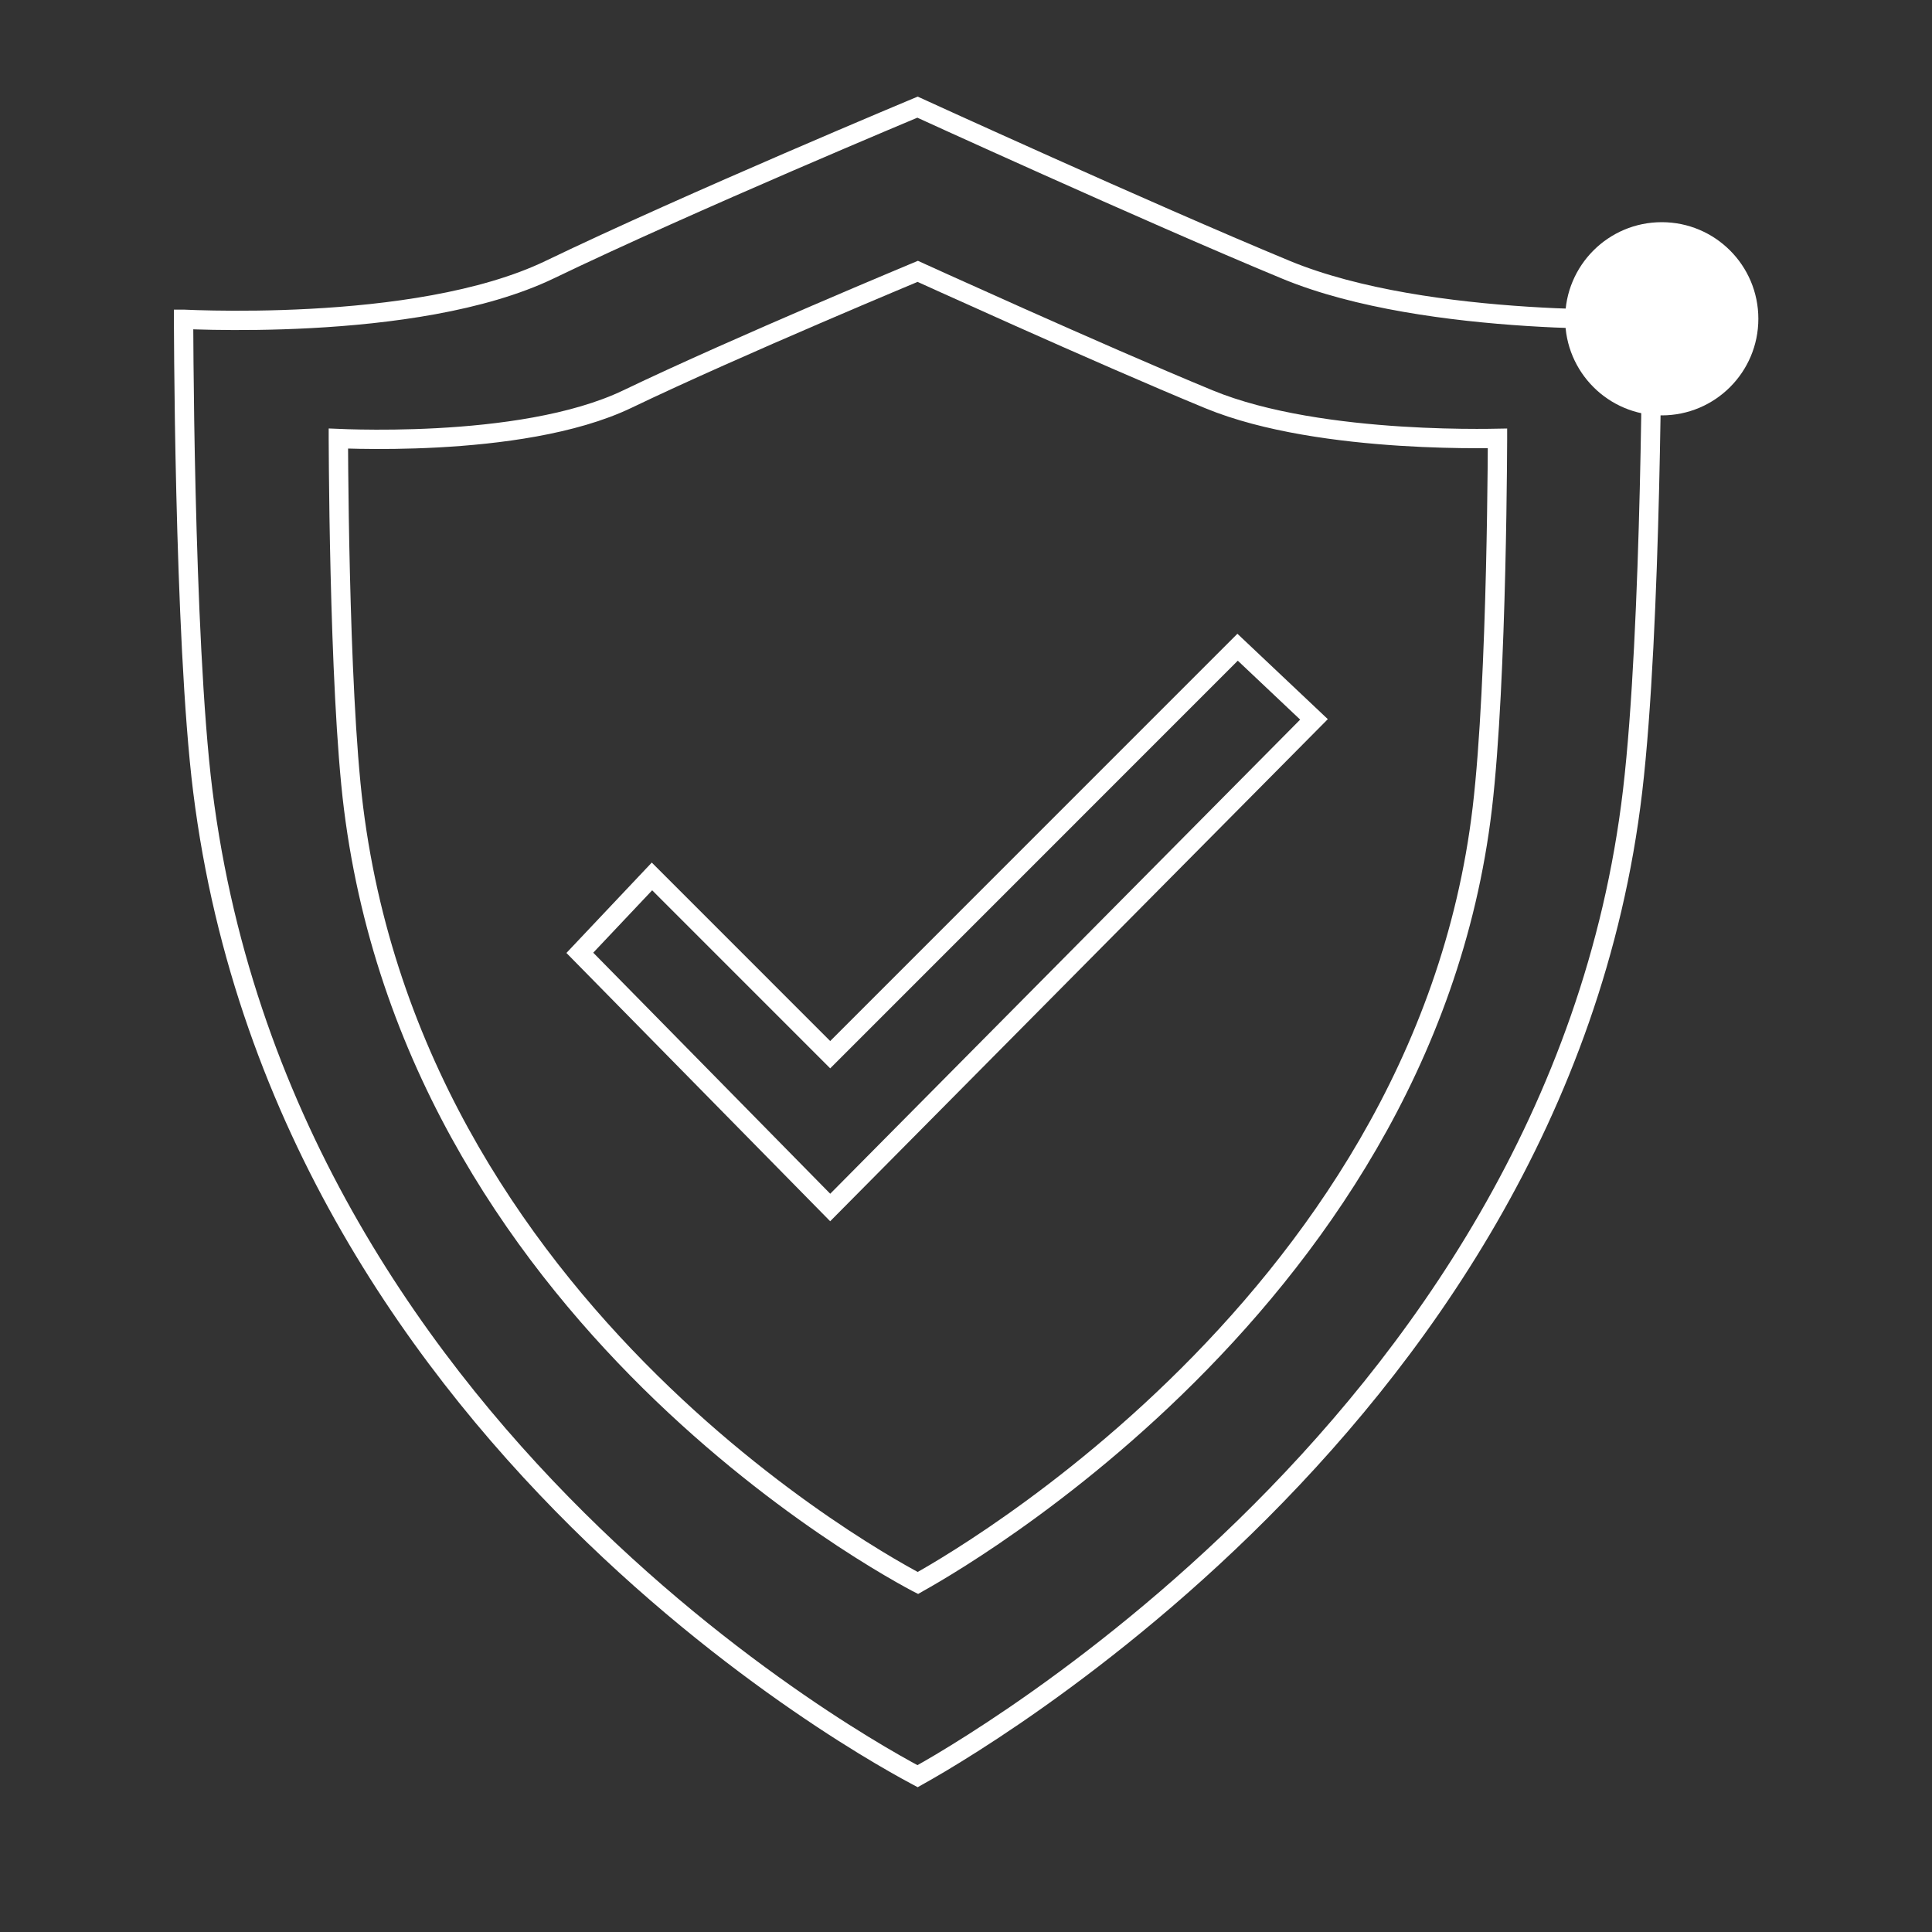
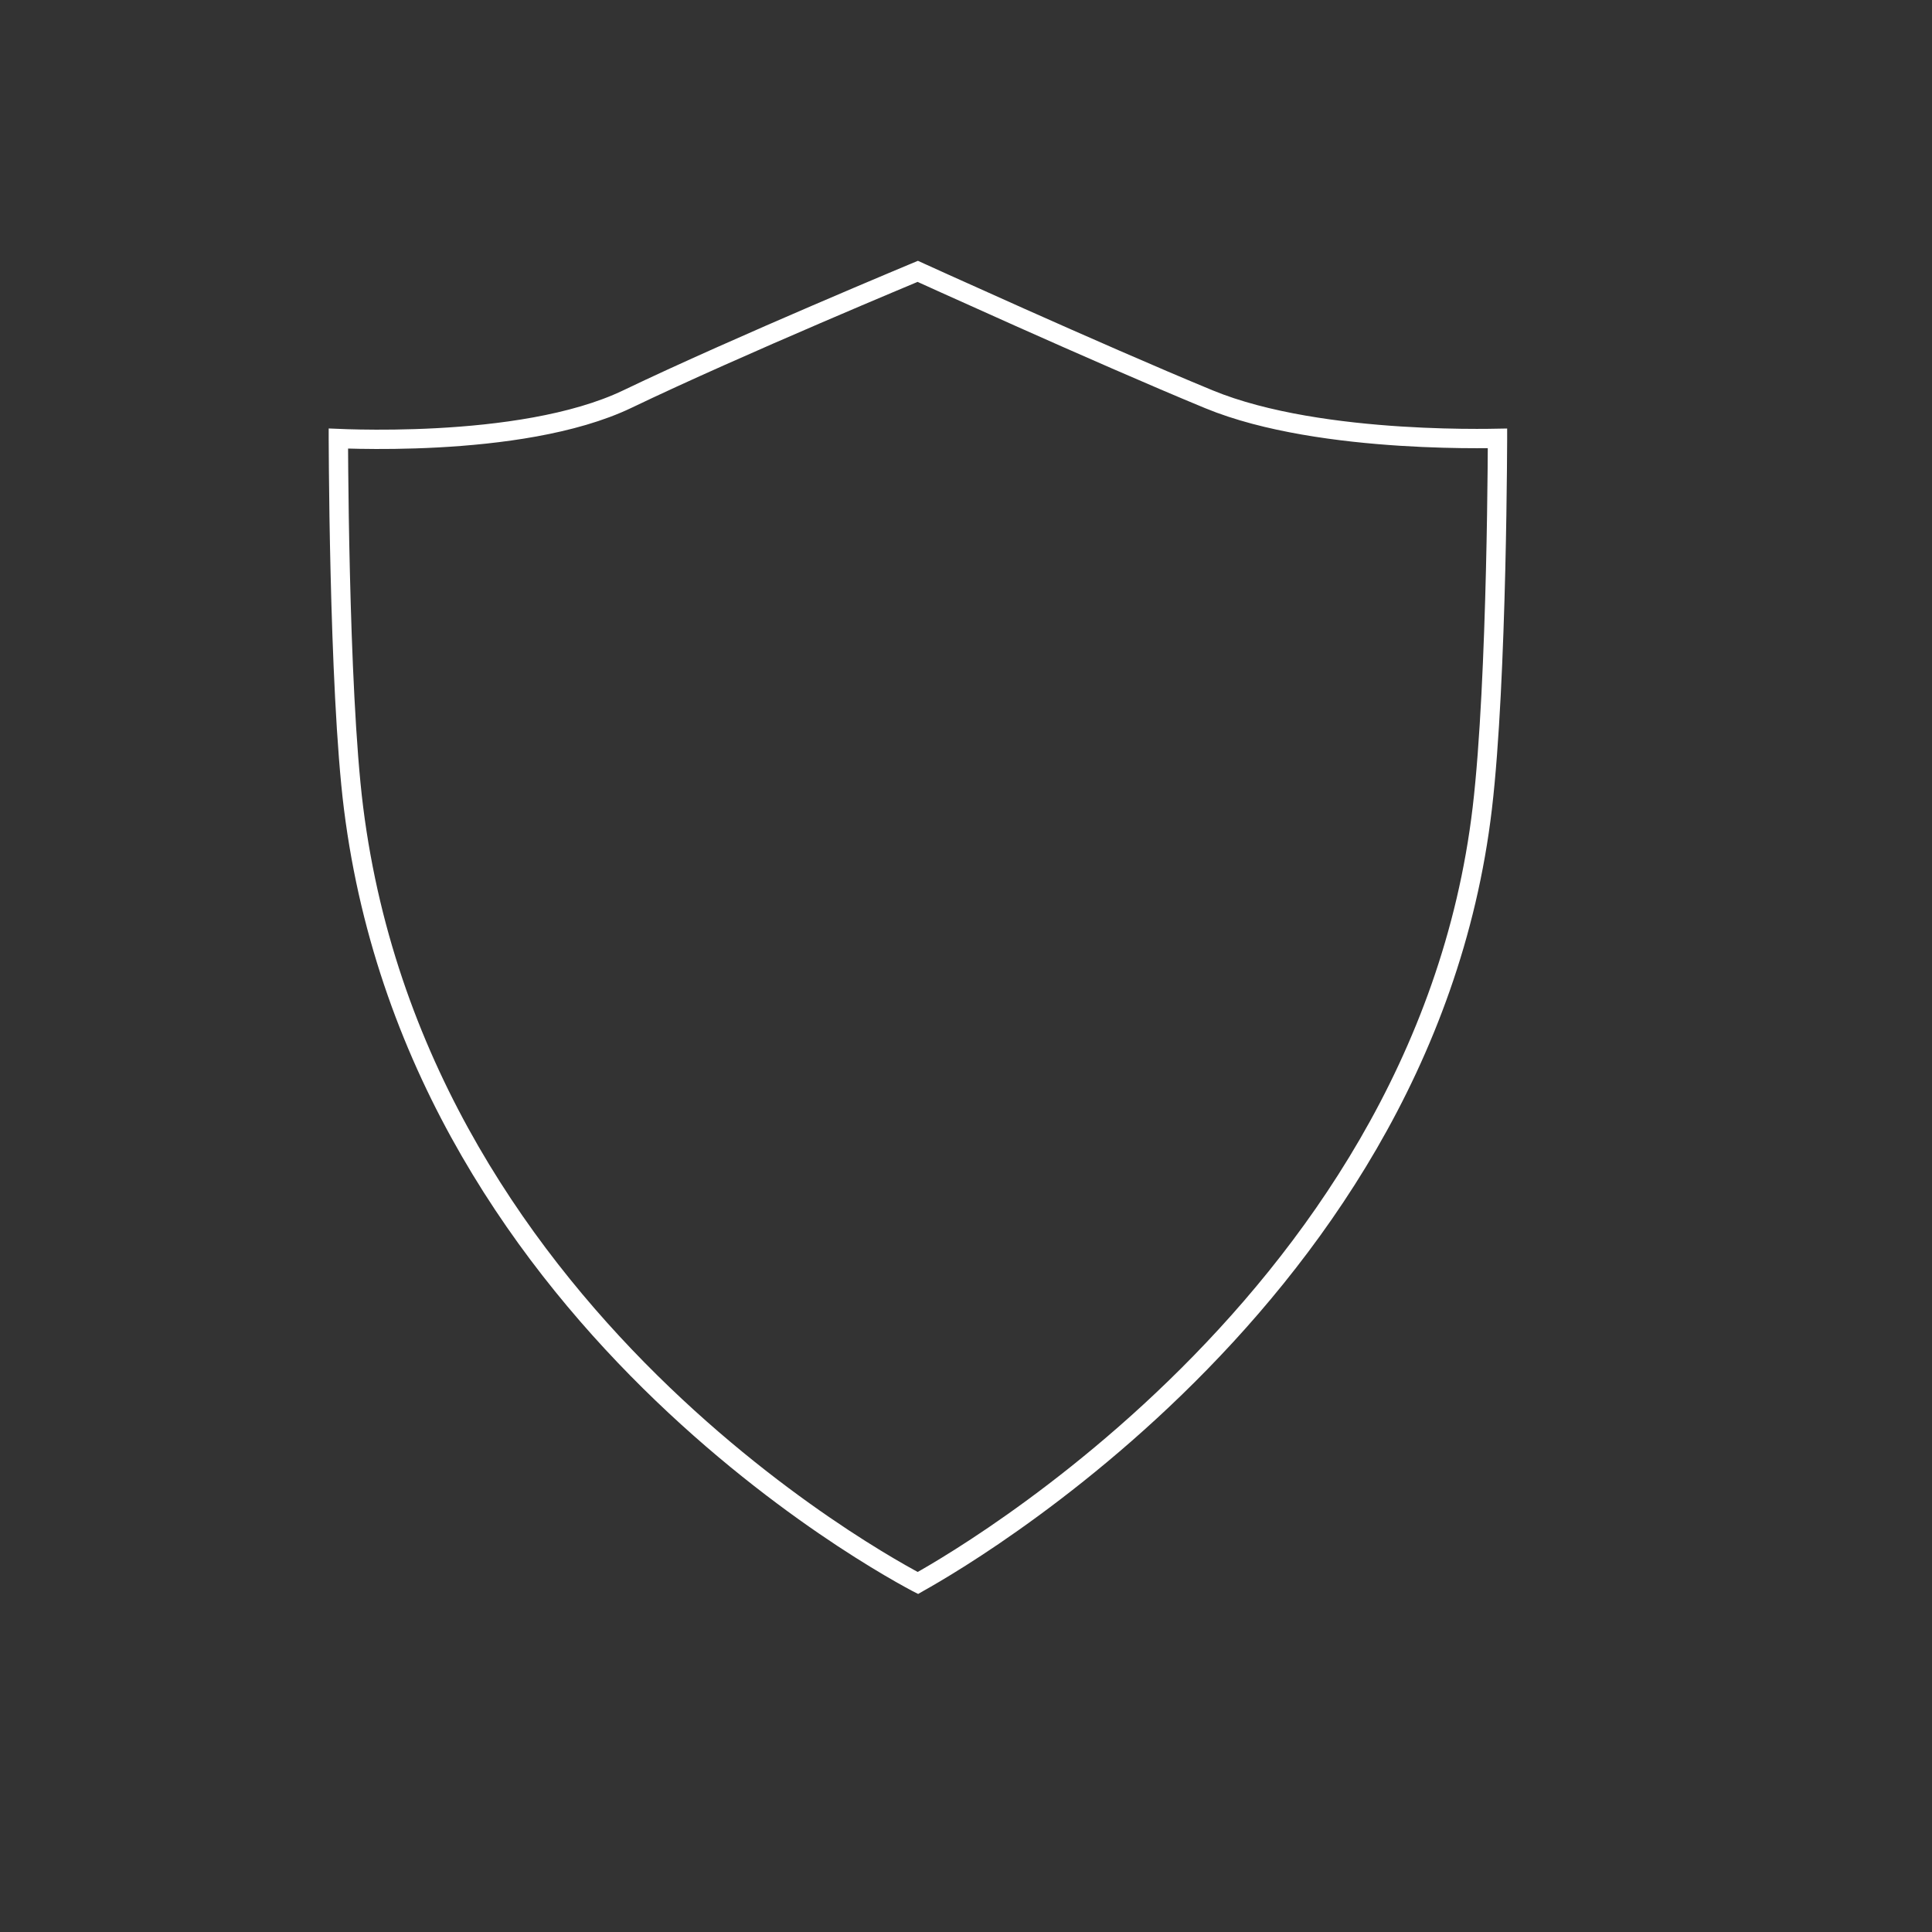
<svg xmlns="http://www.w3.org/2000/svg" width="100" height="100" viewbox="0 0 100 100" fill="none">
  <rect width="100%" height="100%" fill="#333333" stroke="none" />
-   <circle cx="86.012" cy="16.5" r="4.5" fill="white" stroke="white" />
-   <path d="M42.971 62.5L30.012 49.318L33.746 45.364L42.971 54.591L64.058 33.5L68.012 37.235L42.971 62.5Z" stroke="white" />
-   <path d="M47.633 91.856C47.581 91.885 47.535 91.911 47.494 91.934C47.455 91.913 47.411 91.89 47.362 91.864C47.122 91.736 46.768 91.543 46.316 91.284C45.409 90.767 44.107 89.989 42.53 88.945C39.375 86.856 35.122 83.71 30.733 79.479C21.954 71.016 12.659 58.239 10.496 40.938C10 36.966 9.75 30.74 9.625 25.488C9.562 22.866 9.531 20.494 9.516 18.777C9.508 17.918 9.504 17.224 9.502 16.744C9.502 16.666 9.501 16.593 9.501 16.526C9.509 16.526 9.517 16.527 9.526 16.527C9.882 16.543 10.398 16.561 11.039 16.572C12.319 16.595 14.097 16.591 16.091 16.483C20.06 16.27 24.957 15.642 28.467 13.95C32.088 12.205 36.893 10.084 40.797 8.396C42.747 7.553 44.472 6.819 45.708 6.296C46.326 6.035 46.823 5.826 47.164 5.683C47.297 5.627 47.407 5.581 47.491 5.546L47.823 5.697C48.166 5.853 48.663 6.08 49.283 6.362C50.523 6.924 52.252 7.706 54.206 8.581C58.114 10.332 62.932 12.459 66.559 13.962C70.257 15.495 75.138 16.123 79.057 16.374C81.024 16.5 82.763 16.531 84.01 16.531C84.634 16.531 85.135 16.523 85.481 16.515C85.487 16.515 85.493 16.515 85.499 16.515C85.499 16.579 85.498 16.649 85.498 16.724C85.496 17.191 85.492 17.867 85.484 18.706C85.469 20.384 85.438 22.71 85.375 25.3C85.25 30.488 85 36.717 84.503 40.942C82.535 57.669 73.244 70.445 64.411 79.055C59.997 83.357 55.706 86.611 52.519 88.789C50.925 89.877 49.609 90.696 48.693 91.243C48.234 91.516 47.876 91.72 47.633 91.856Z" stroke="white" />
  <path d="M47.567 81.9C47.546 81.912 47.525 81.923 47.506 81.934C47.488 81.925 47.47 81.915 47.451 81.905C47.261 81.804 46.982 81.653 46.624 81.449C45.908 81.042 44.879 80.429 43.631 79.608C41.136 77.963 37.771 75.486 34.3 72.155C27.355 65.491 20.009 55.437 18.3 41.826C17.907 38.7 17.71 33.795 17.611 29.654C17.561 27.587 17.536 25.716 17.524 24.363C17.518 23.686 17.515 23.139 17.513 22.761C17.513 22.74 17.513 22.719 17.513 22.699C17.791 22.711 18.168 22.723 18.625 22.731C19.641 22.749 21.052 22.746 22.635 22.661C25.781 22.492 29.678 21.997 32.478 20.654C35.345 19.278 39.149 17.606 42.242 16.276C43.787 15.611 45.153 15.032 46.132 14.62C46.622 14.414 47.015 14.249 47.285 14.136L47.503 14.045L47.725 14.146C47.997 14.27 48.391 14.448 48.882 14.67C49.865 15.114 51.234 15.73 52.783 16.421C55.879 17.801 59.697 19.479 62.571 20.665C65.517 21.881 69.398 22.377 72.505 22.575C74.066 22.674 75.446 22.699 76.435 22.699C76.877 22.699 77.242 22.694 77.51 22.689C77.51 22.707 77.51 22.725 77.51 22.744C77.509 23.113 77.505 23.646 77.499 24.307C77.487 25.63 77.462 27.463 77.413 29.506C77.314 33.597 77.116 38.504 76.723 41.83C75.168 54.987 67.825 65.041 60.837 71.821C57.346 75.209 53.951 77.771 51.43 79.486C50.17 80.343 49.129 80.987 48.404 81.417C48.042 81.632 47.759 81.793 47.567 81.9Z" stroke="white" />
</svg>